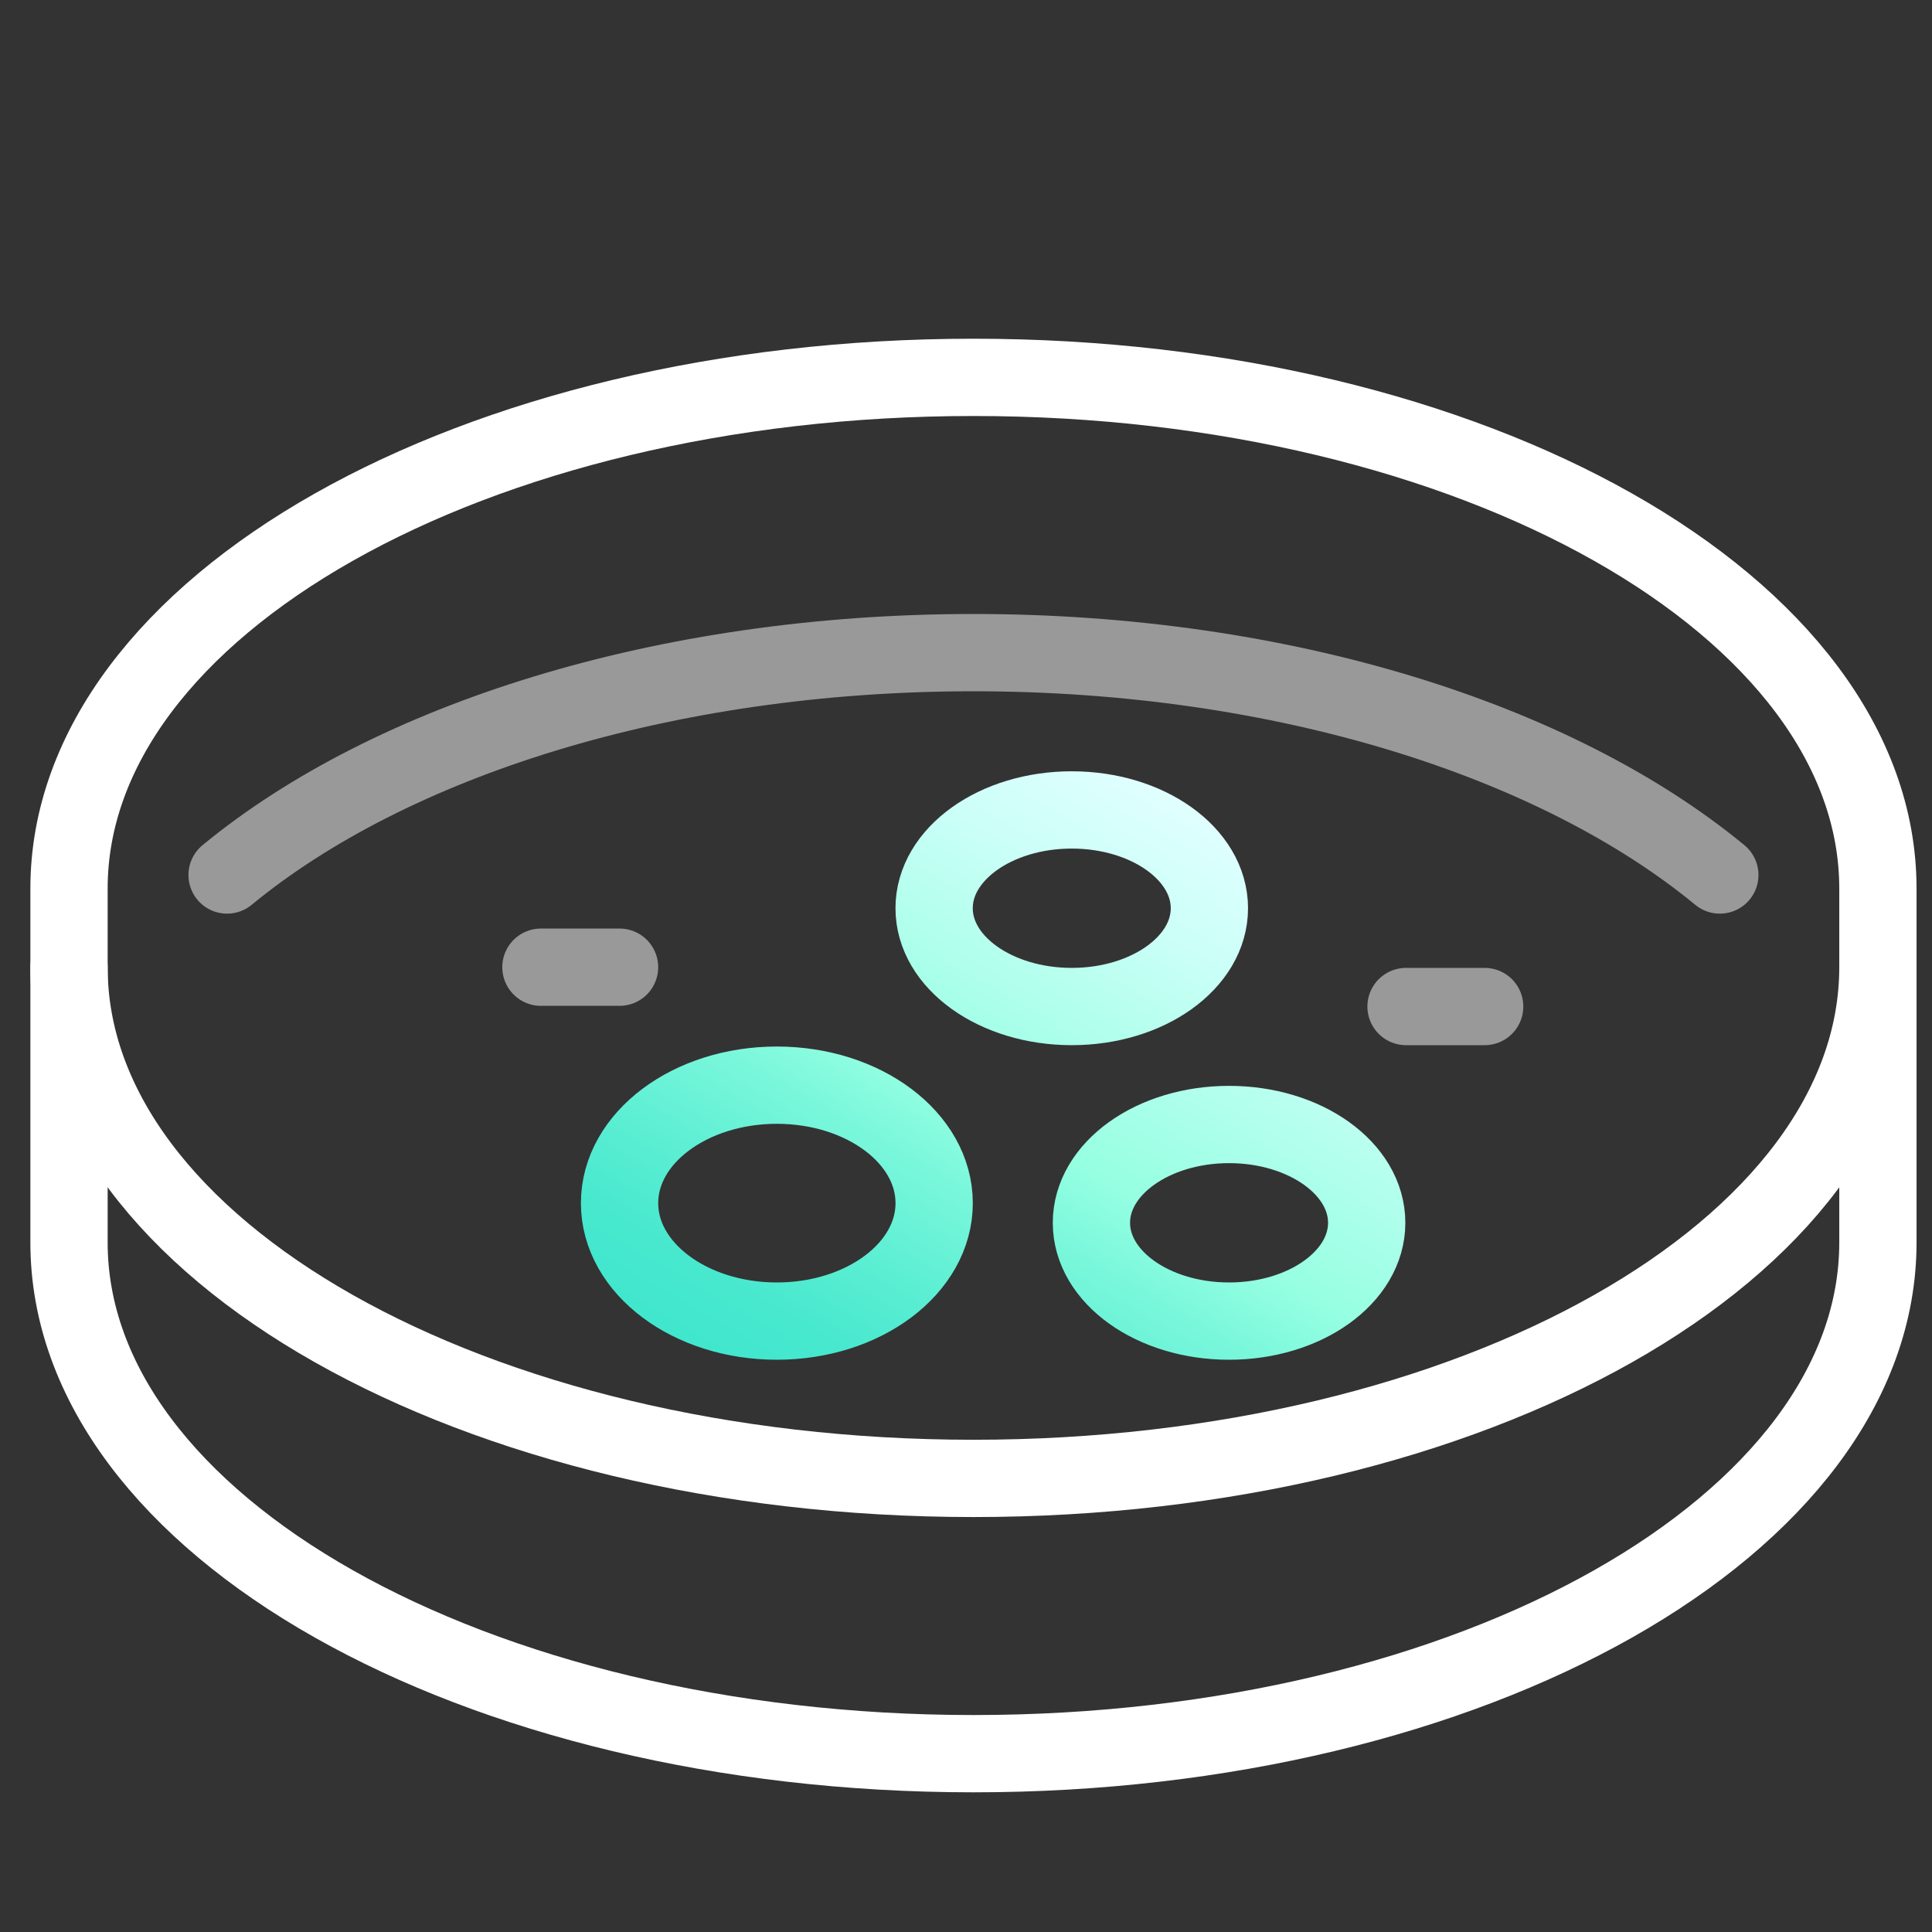
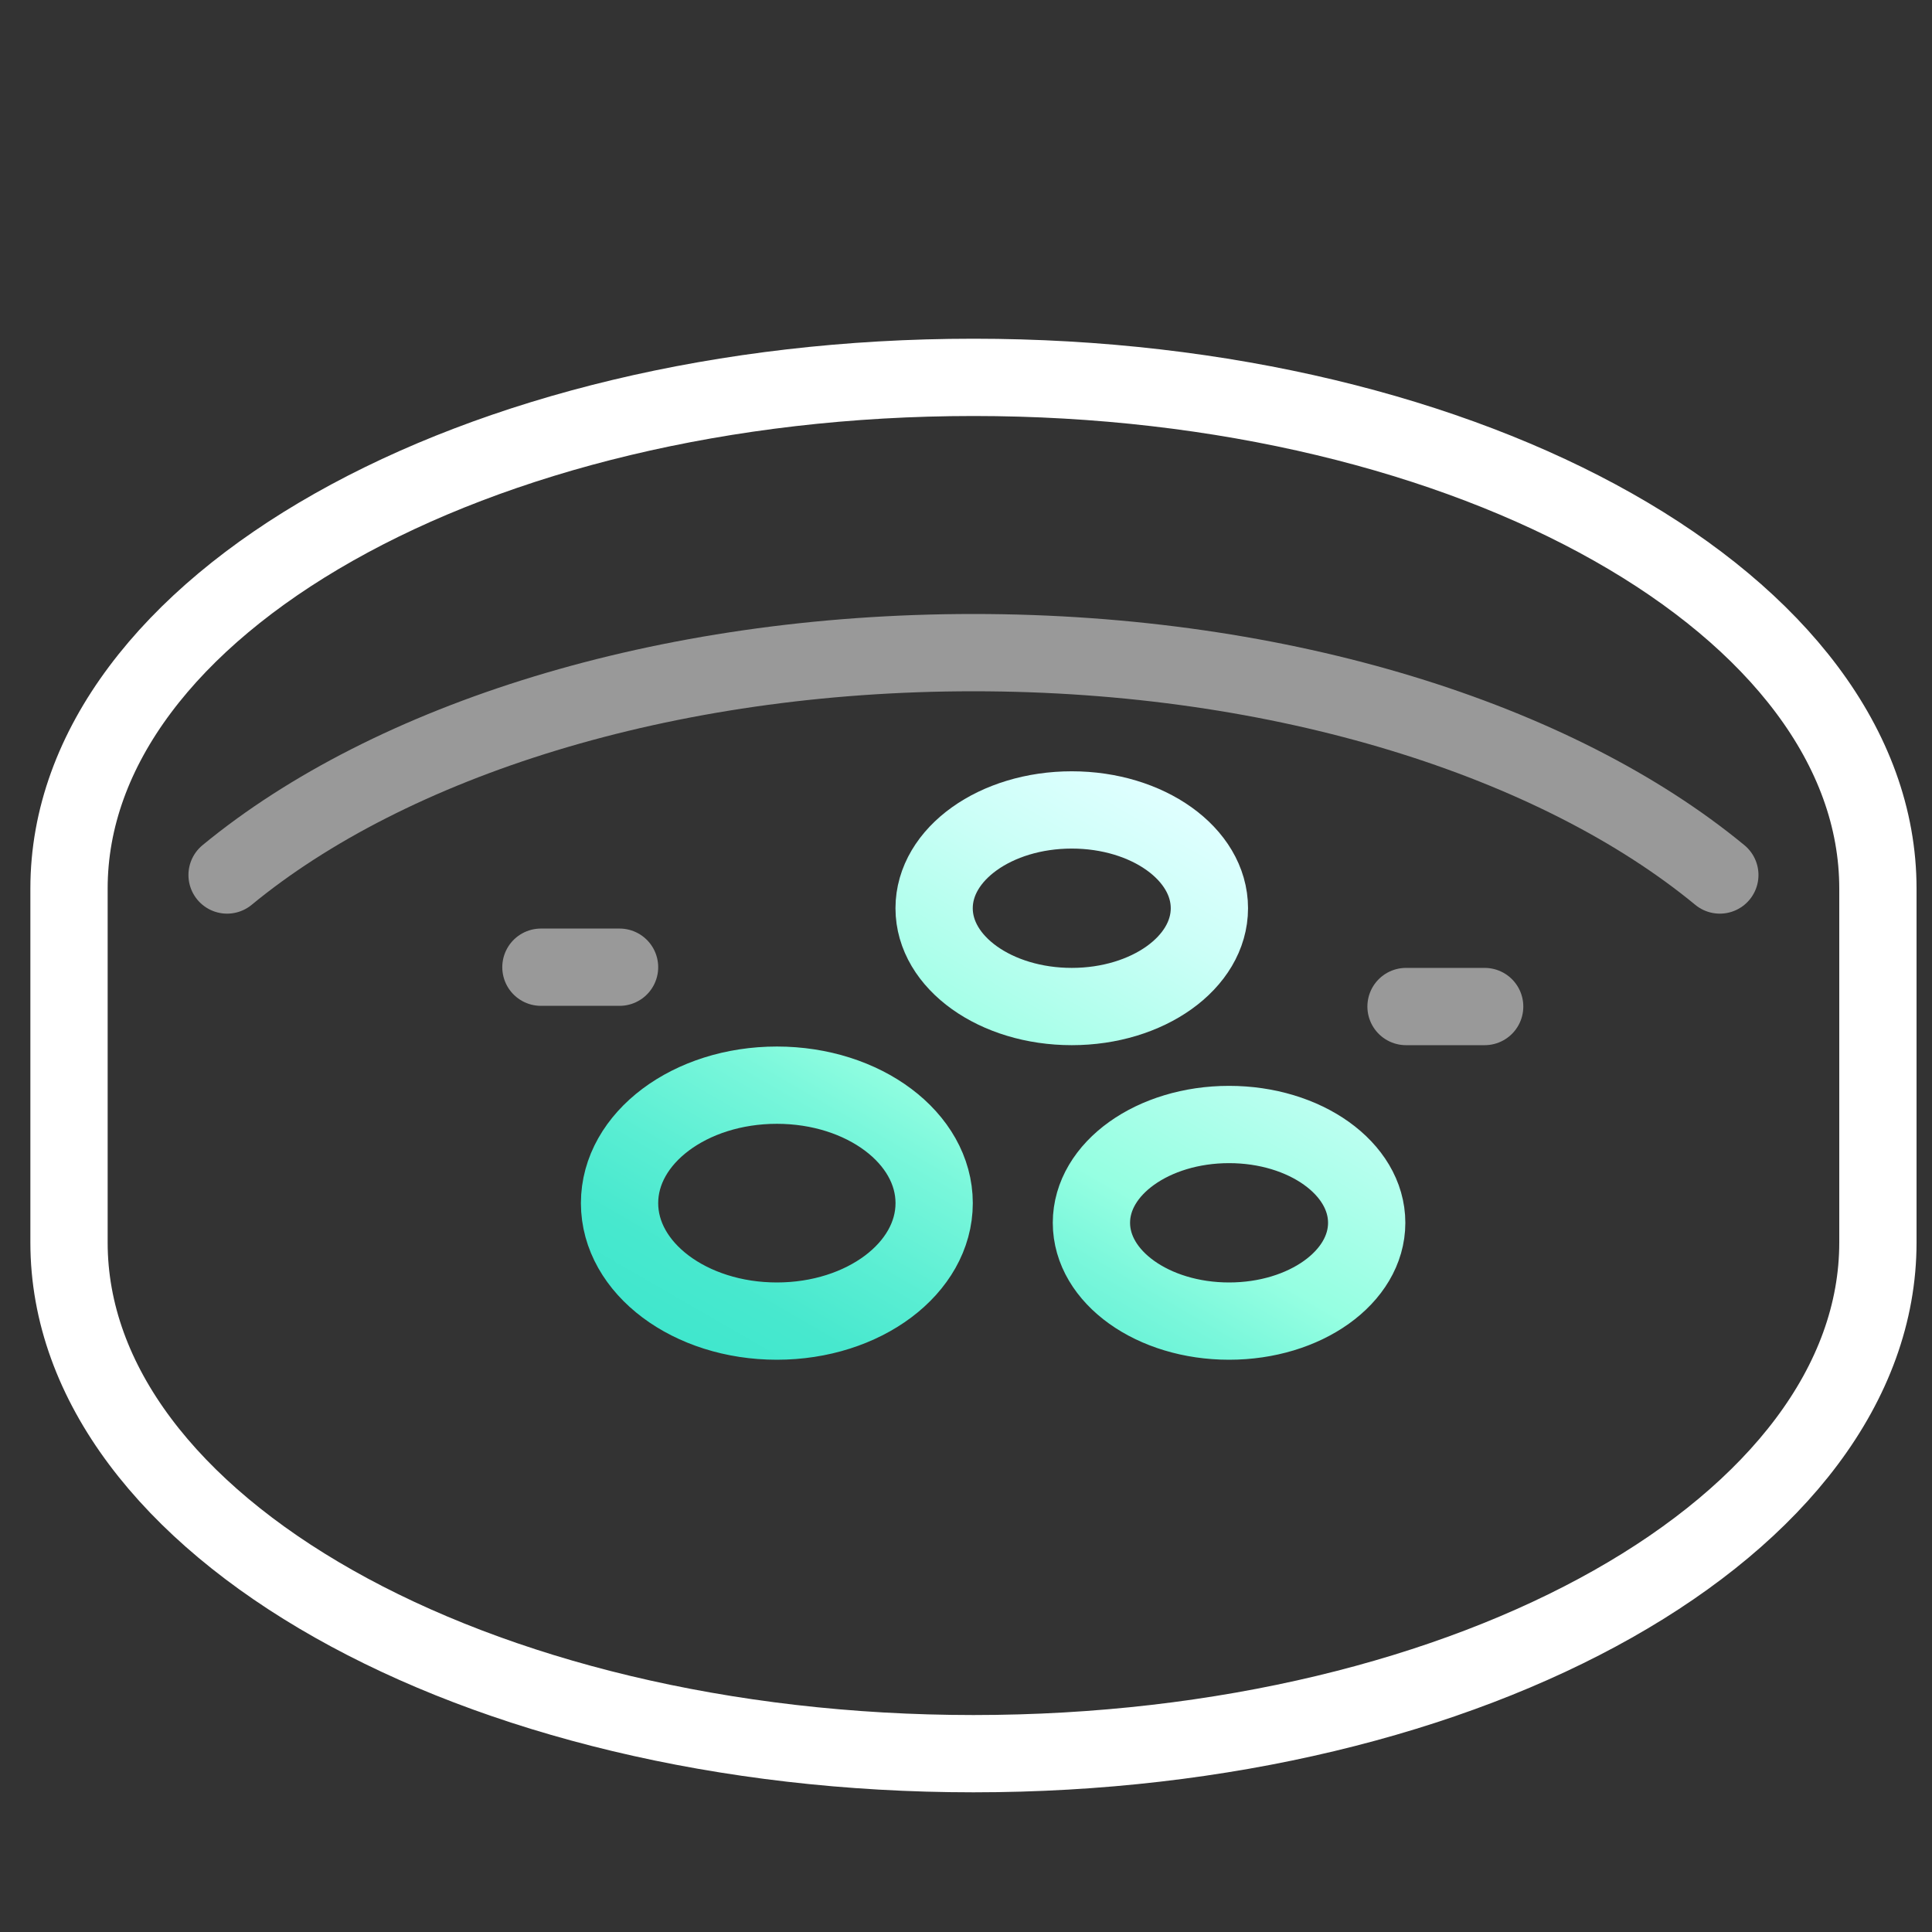
<svg xmlns="http://www.w3.org/2000/svg" id="ART" viewBox="0 0 500 500">
  <rect x="0" y="0" width="500" height="500" fill="#333333" stroke="none" />
  <defs>
    <style>
      .cls-1 {
        opacity: .5;
      }

      .cls-1, .cls-2 {
        stroke: #fff;
      }

      .cls-1, .cls-2, .cls-3 {
        fill: none;
        stroke-linecap: round;
        stroke-miterlimit: 10;
        stroke-width: 20px;
      }

      .cls-3 {
        stroke: url(#linear-gradient);
      }
    </style>
    <linearGradient id="linear-gradient" x1="222.17" y1="373.64" x2="315.15" y2="212.59" gradientUnits="userSpaceOnUse">
      <stop offset="0" stop-color="#40e7cd" />
      <stop offset=".1" stop-color="#47e8ce" />
      <stop offset=".22" stop-color="#5aeed3" />
      <stop offset=".38" stop-color="#7af7db" />
      <stop offset=".49" stop-color="#96ffe2" />
      <stop offset=".5" stop-color="#97ffe2" />
      <stop offset=".83" stop-color="#cbfff7" />
      <stop offset="1" stop-color="#e0ffff" />
    </linearGradient>
  </defs>
-   <path class="cls-2" d="m486,250.31c0,73.07-104.8,132.3-234.07,132.3S17.86,323.38,17.86,250.31" />
  <path class="cls-2" d="m17.86,321.55c0,73.07,104.8,132.3,234.07,132.3s234.07-59.23,234.07-132.3v-91.59c0-73.07-104.8-132.3-234.07-132.3S17.86,156.89,17.86,229.96v91.59Z" />
  <path class="cls-1" d="m445.09,226.45c-42.18-34.76-112.96-57.55-193.16-57.55s-150.98,22.8-193.16,57.55" />
  <path class="cls-3" d="m201.05,341.9c-22.48,0-40.71-13.67-40.71-30.53s18.22-30.53,40.71-30.53,40.71,13.67,40.71,30.53-18.23,30.53-40.71,30.53Zm152.65-25.44c0-14.05-15.95-25.44-35.62-25.44s-35.62,11.39-35.62,25.44,15.95,25.44,35.62,25.44,35.62-11.39,35.62-25.44Zm-40.71-81.41c0-14.05-15.95-25.44-35.62-25.44s-35.62,11.39-35.62,25.44,15.95,25.44,35.62,25.44,35.62-11.39,35.62-25.44Z" />
  <line class="cls-1" x1="160.34" y1="250.31" x2="139.99" y2="250.31" />
  <line class="cls-1" x1="384.23" y1="260.49" x2="363.88" y2="260.49" />
</svg>